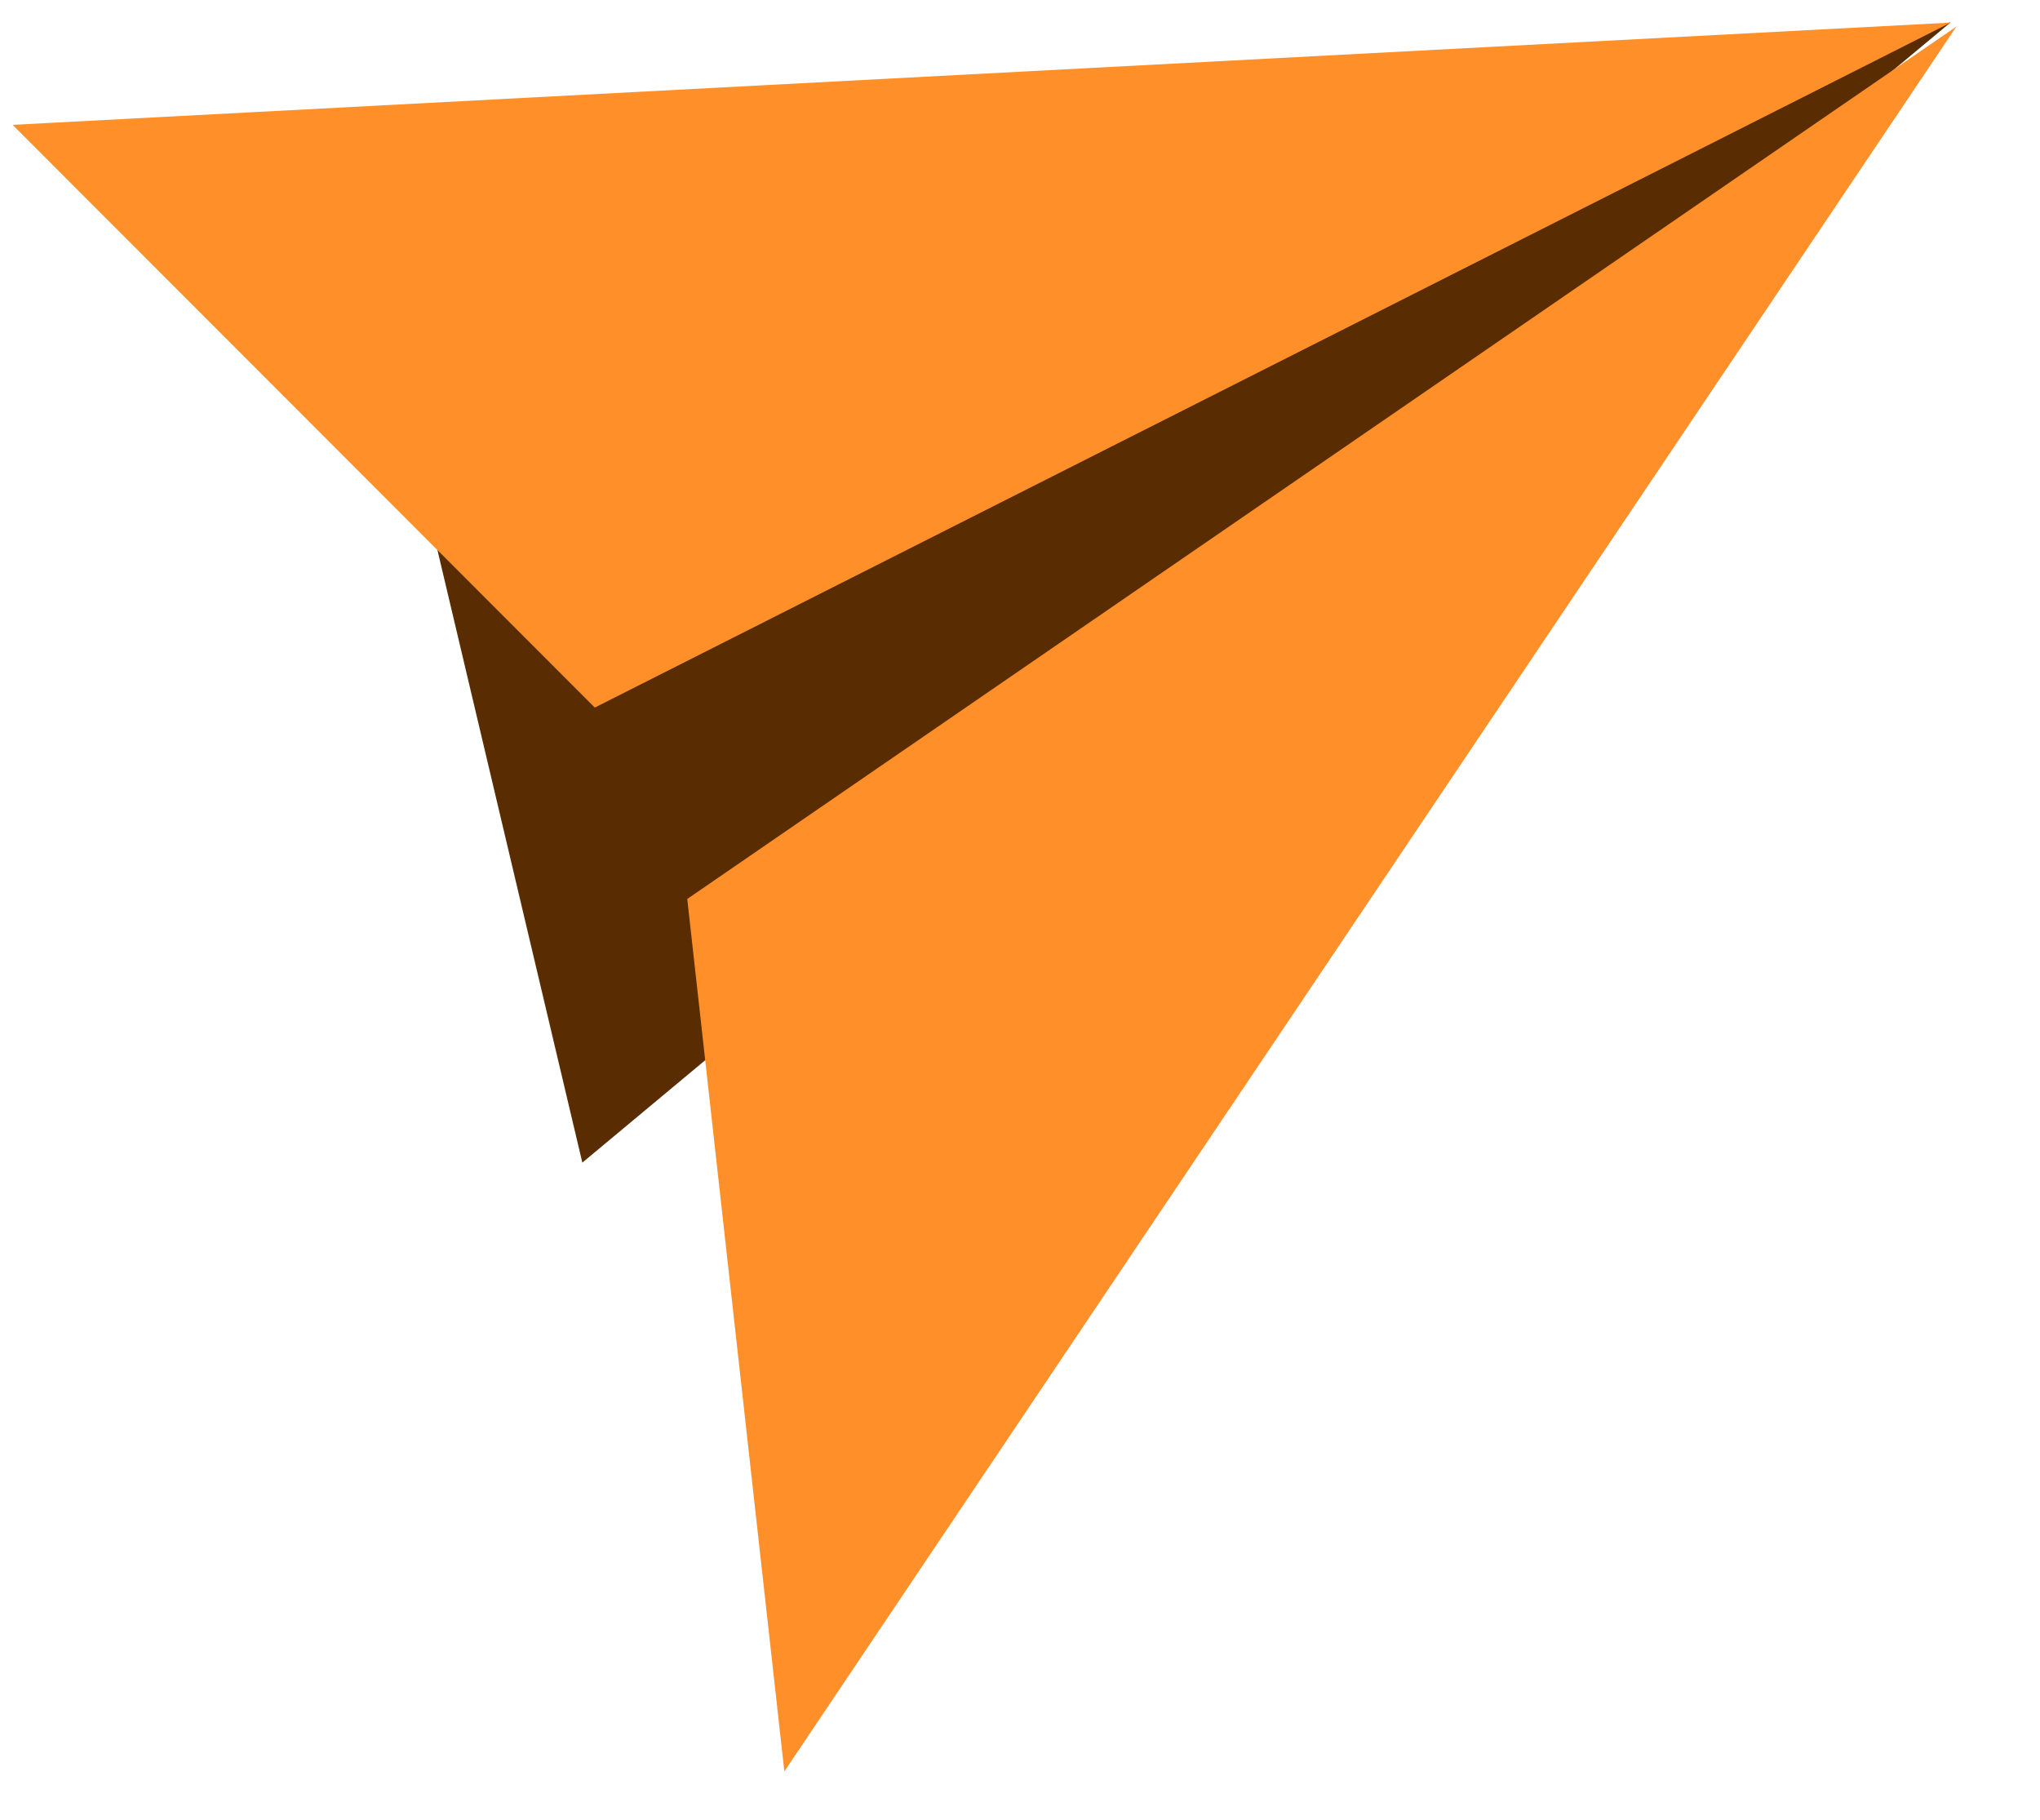
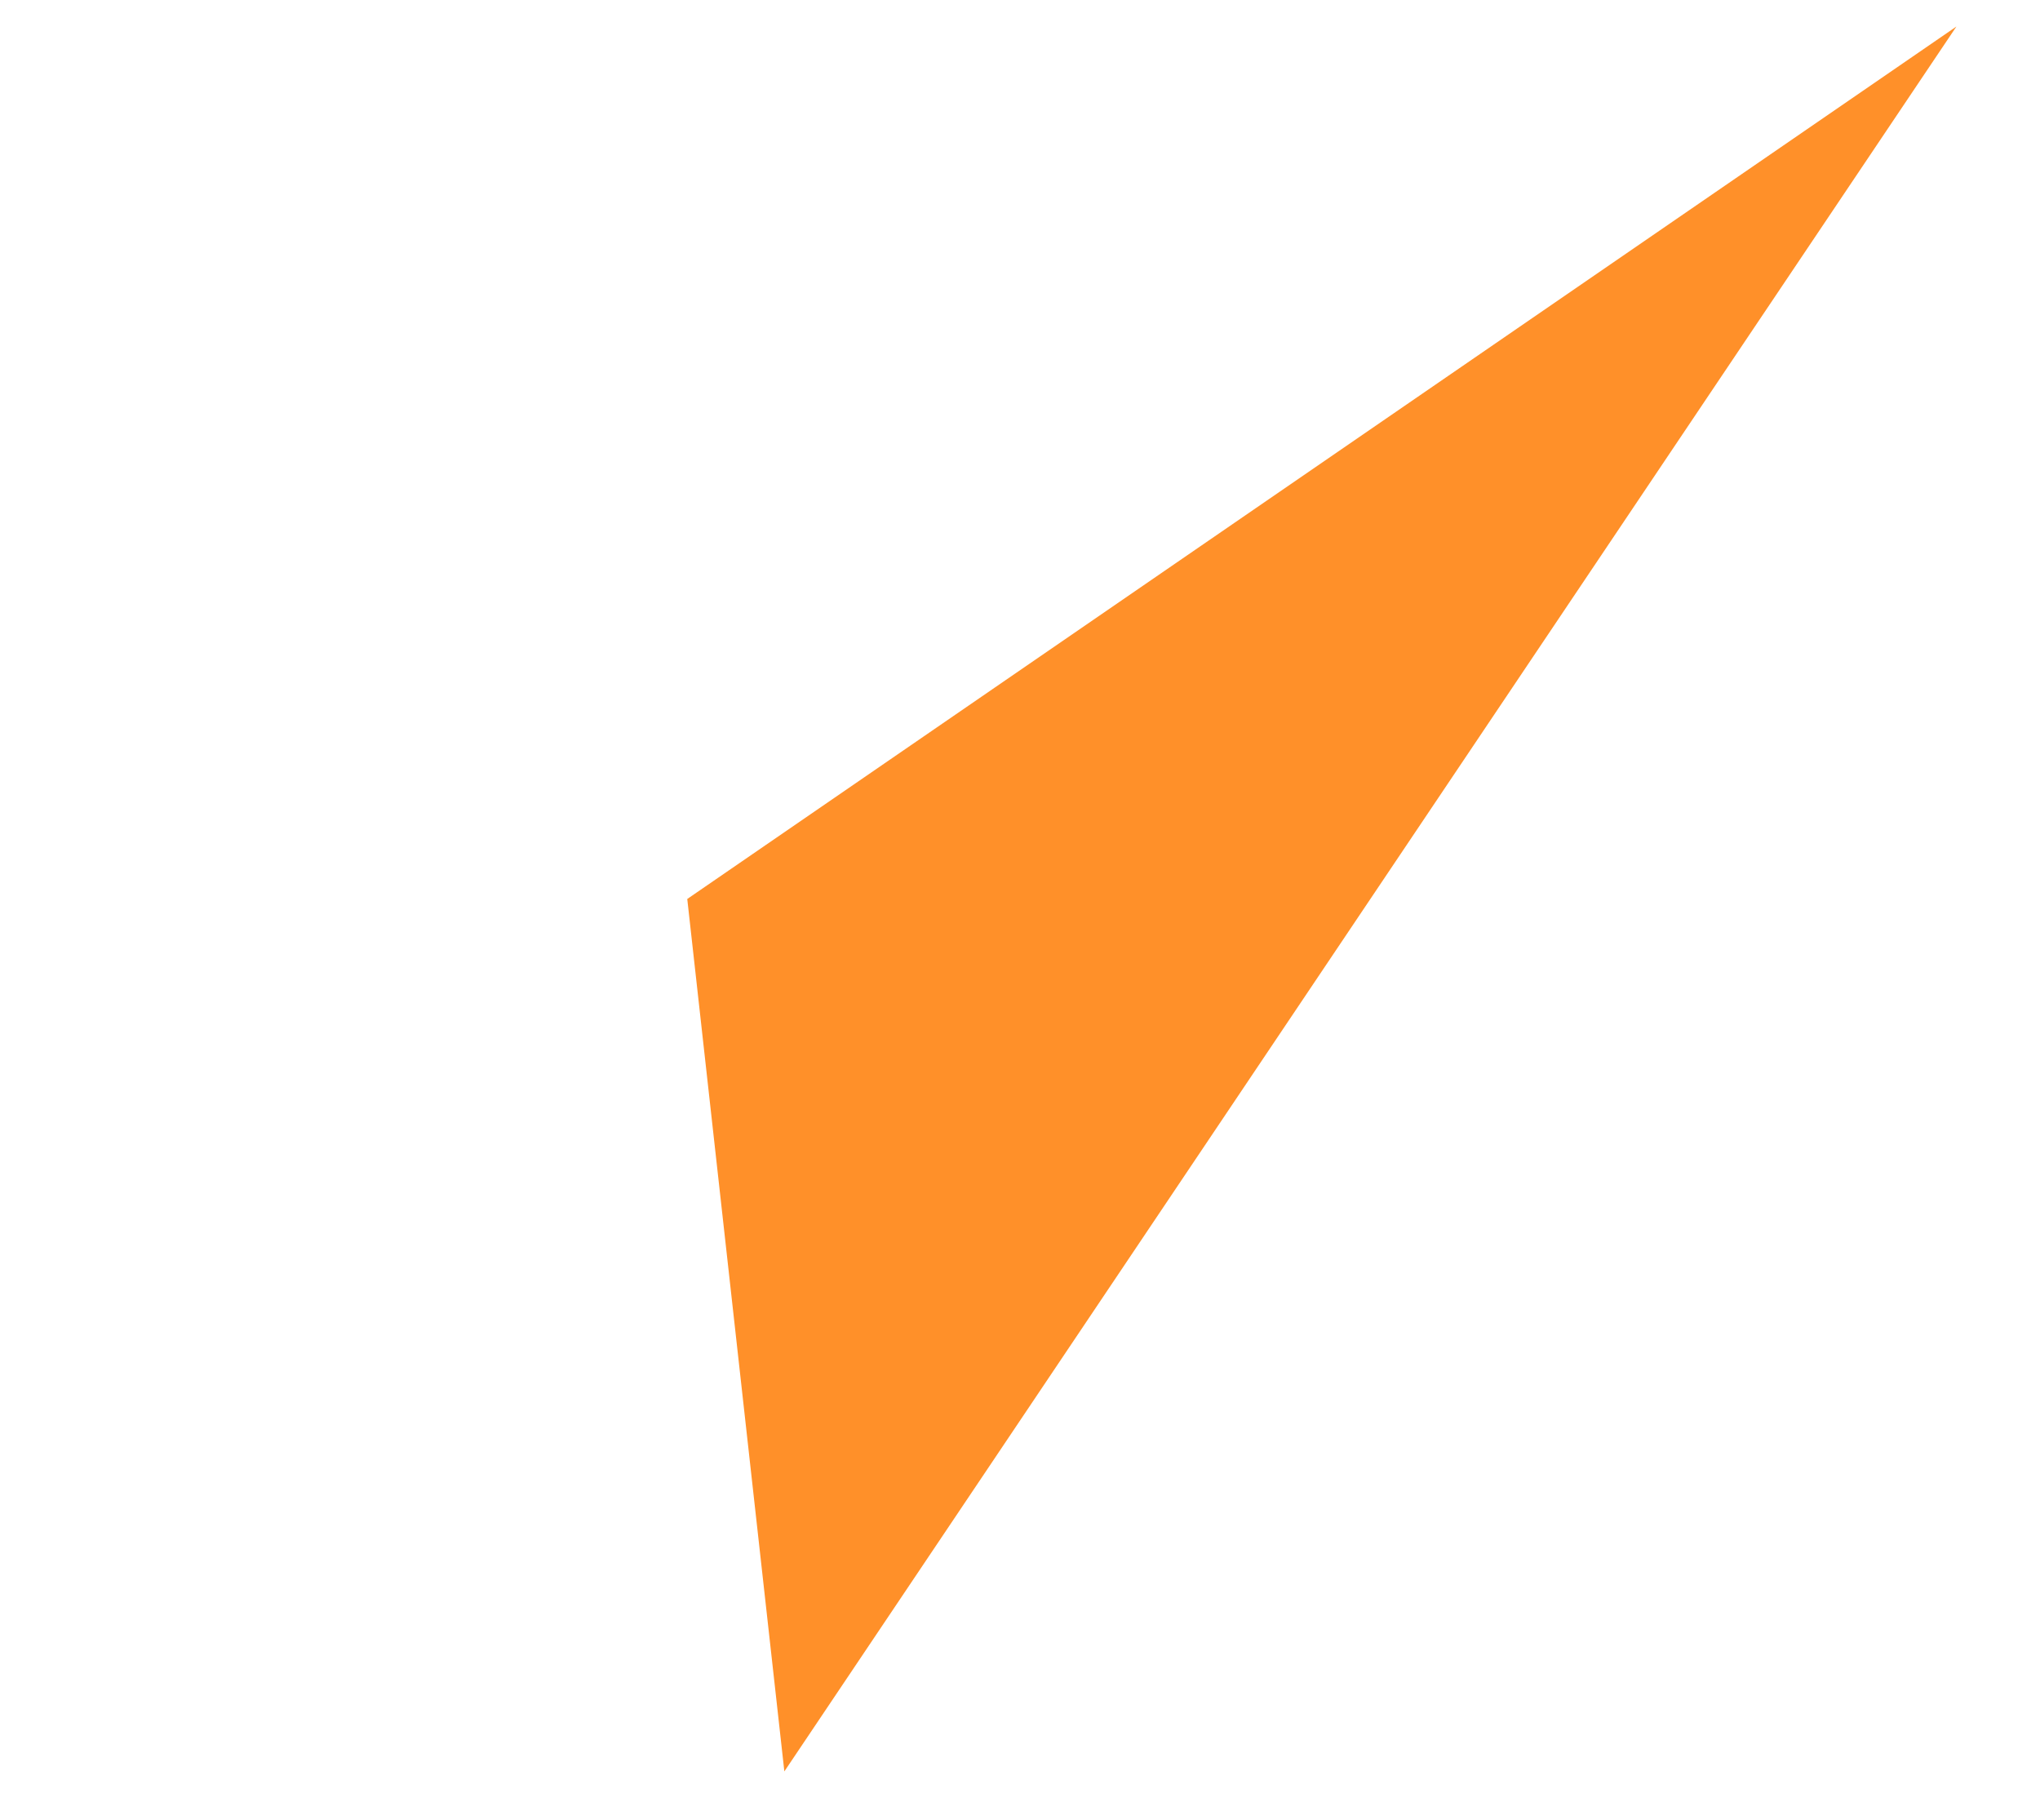
<svg xmlns="http://www.w3.org/2000/svg" width="37" height="33" viewBox="0 0 37 33" fill="none">
-   <path d="M10.562 21.083L6.938 5.766L35.379 0.405L10.562 21.083Z" fill="#5A2C01" />
-   <path d="M35.379 0.41L0.229 2.264L10.788 12.831L35.379 0.41Z" fill="#FF9029" />
+   <path d="M10.562 21.083L6.938 5.766L10.562 21.083Z" fill="#5A2C01" />
  <path d="M35.484 0.481L14.226 32.123L12.465 16.302L35.484 0.481Z" fill="#FF9029" />
</svg>